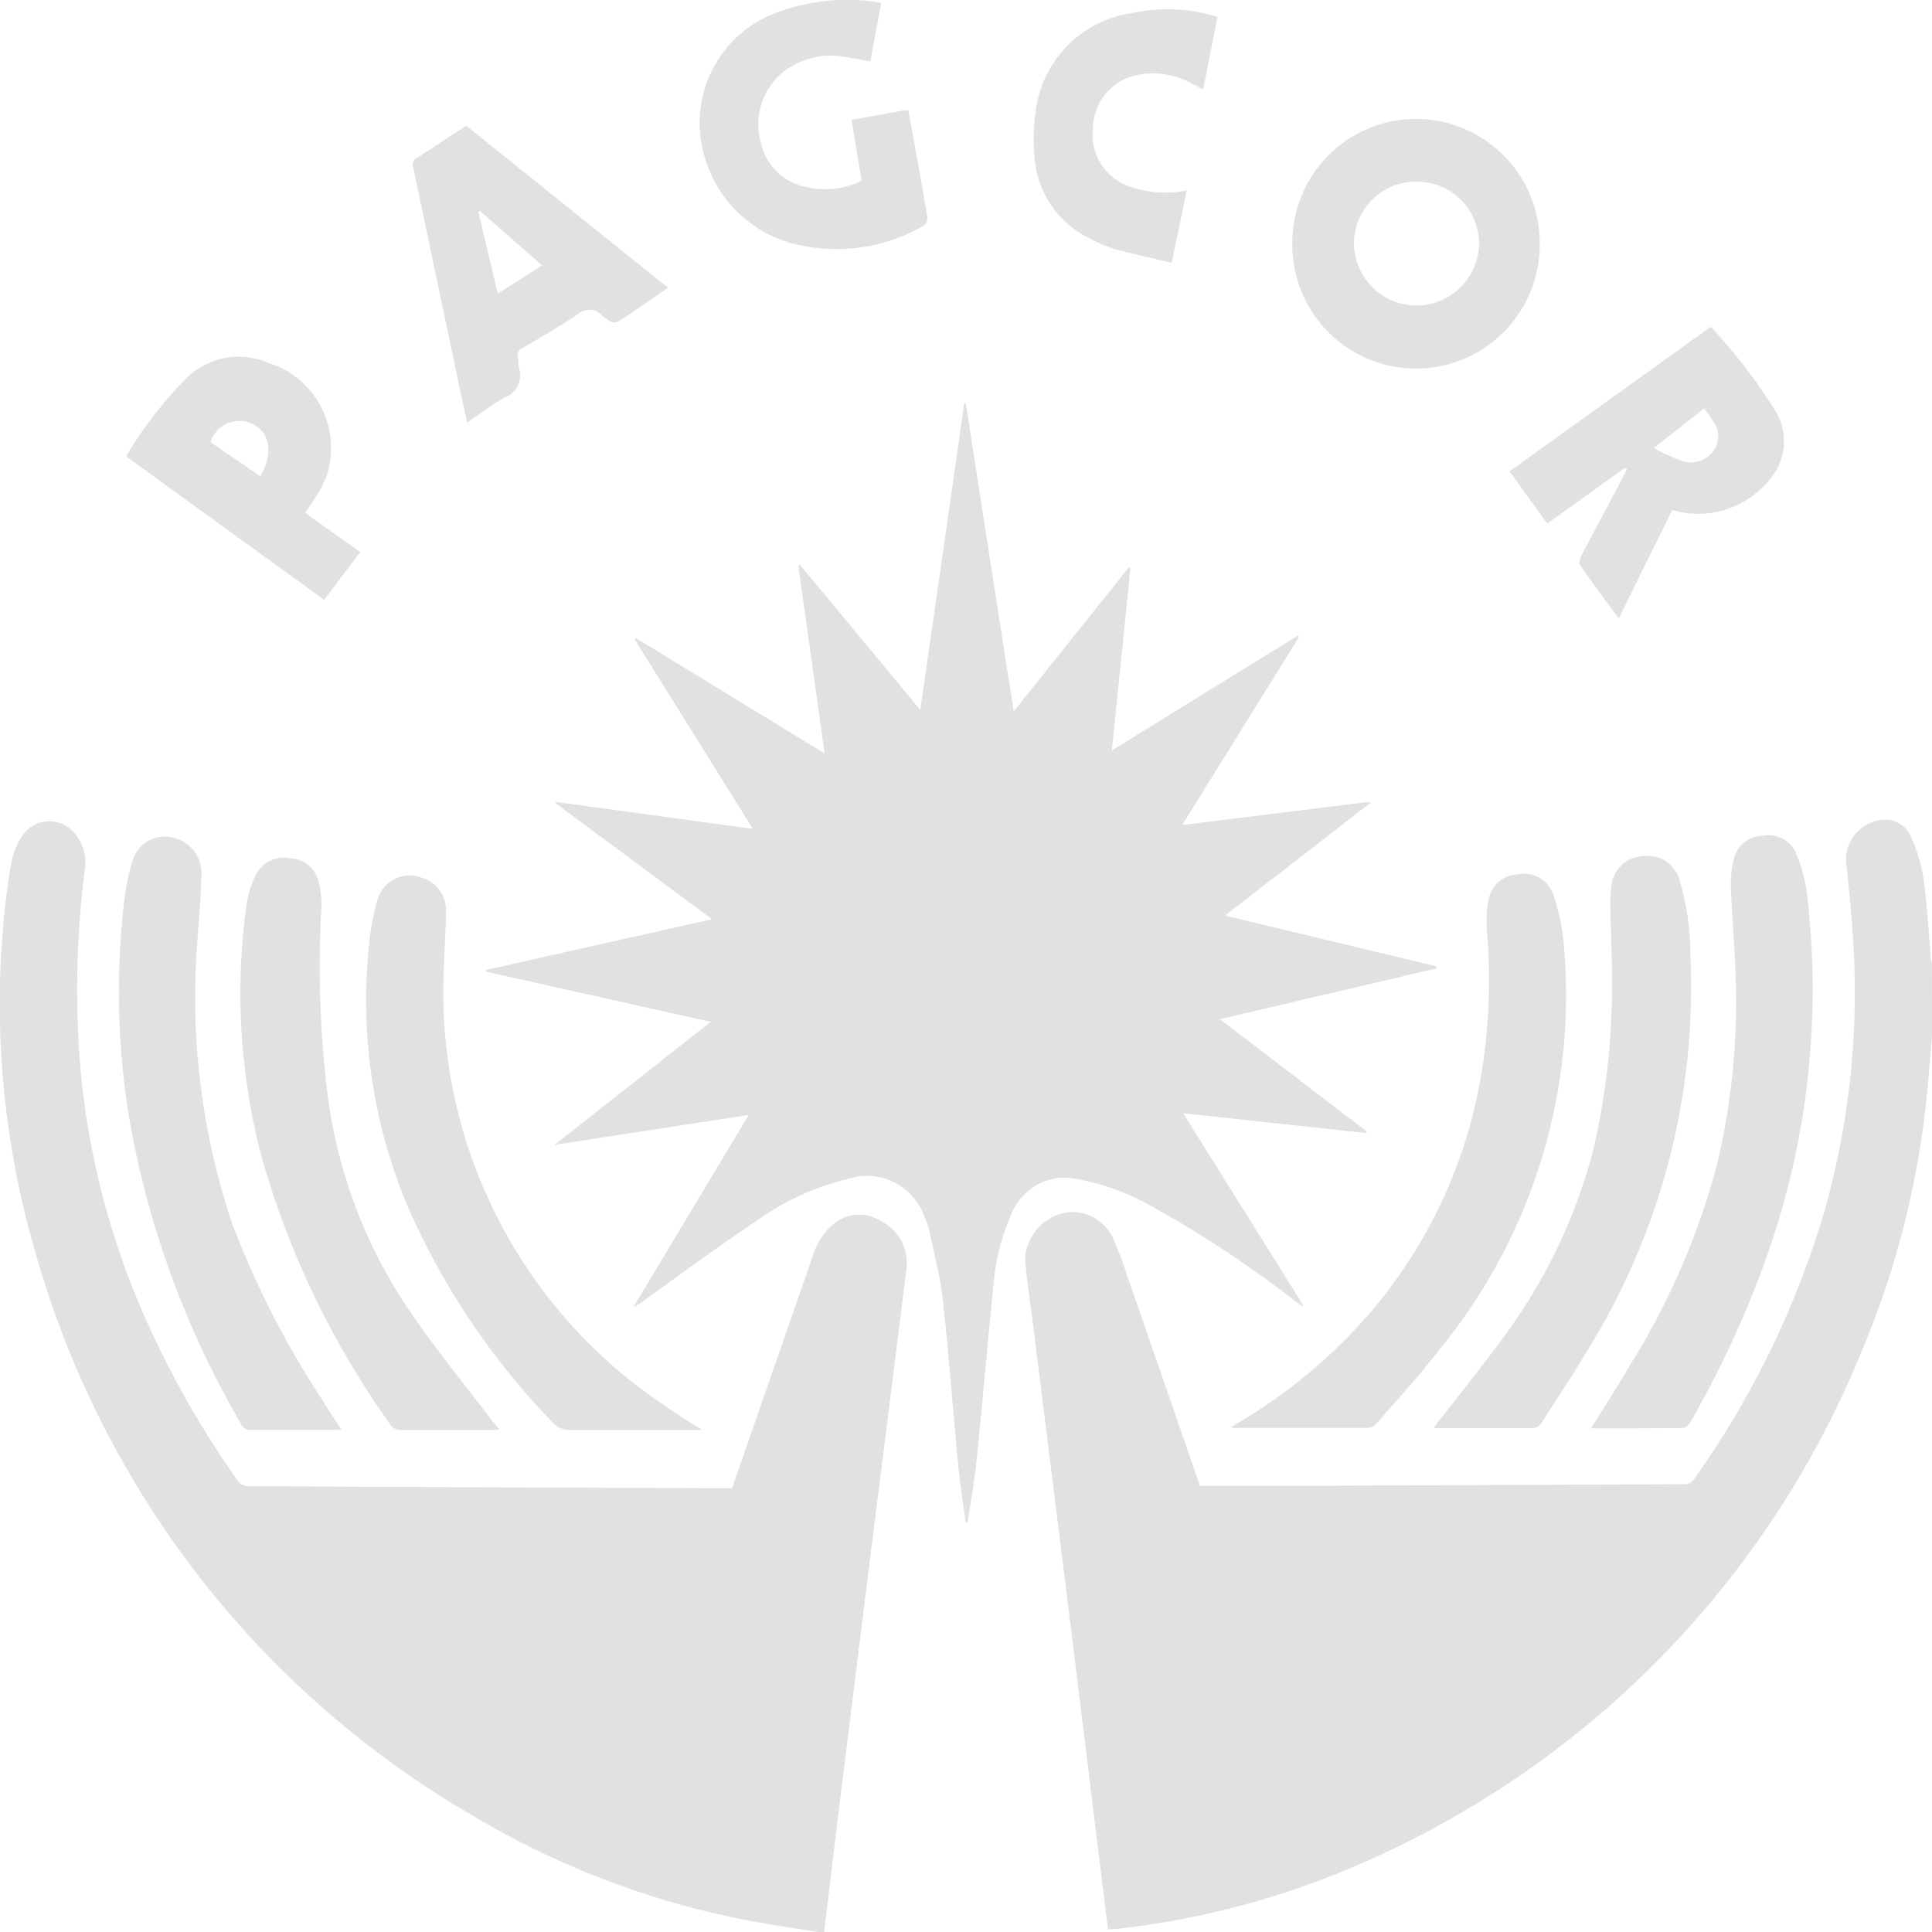
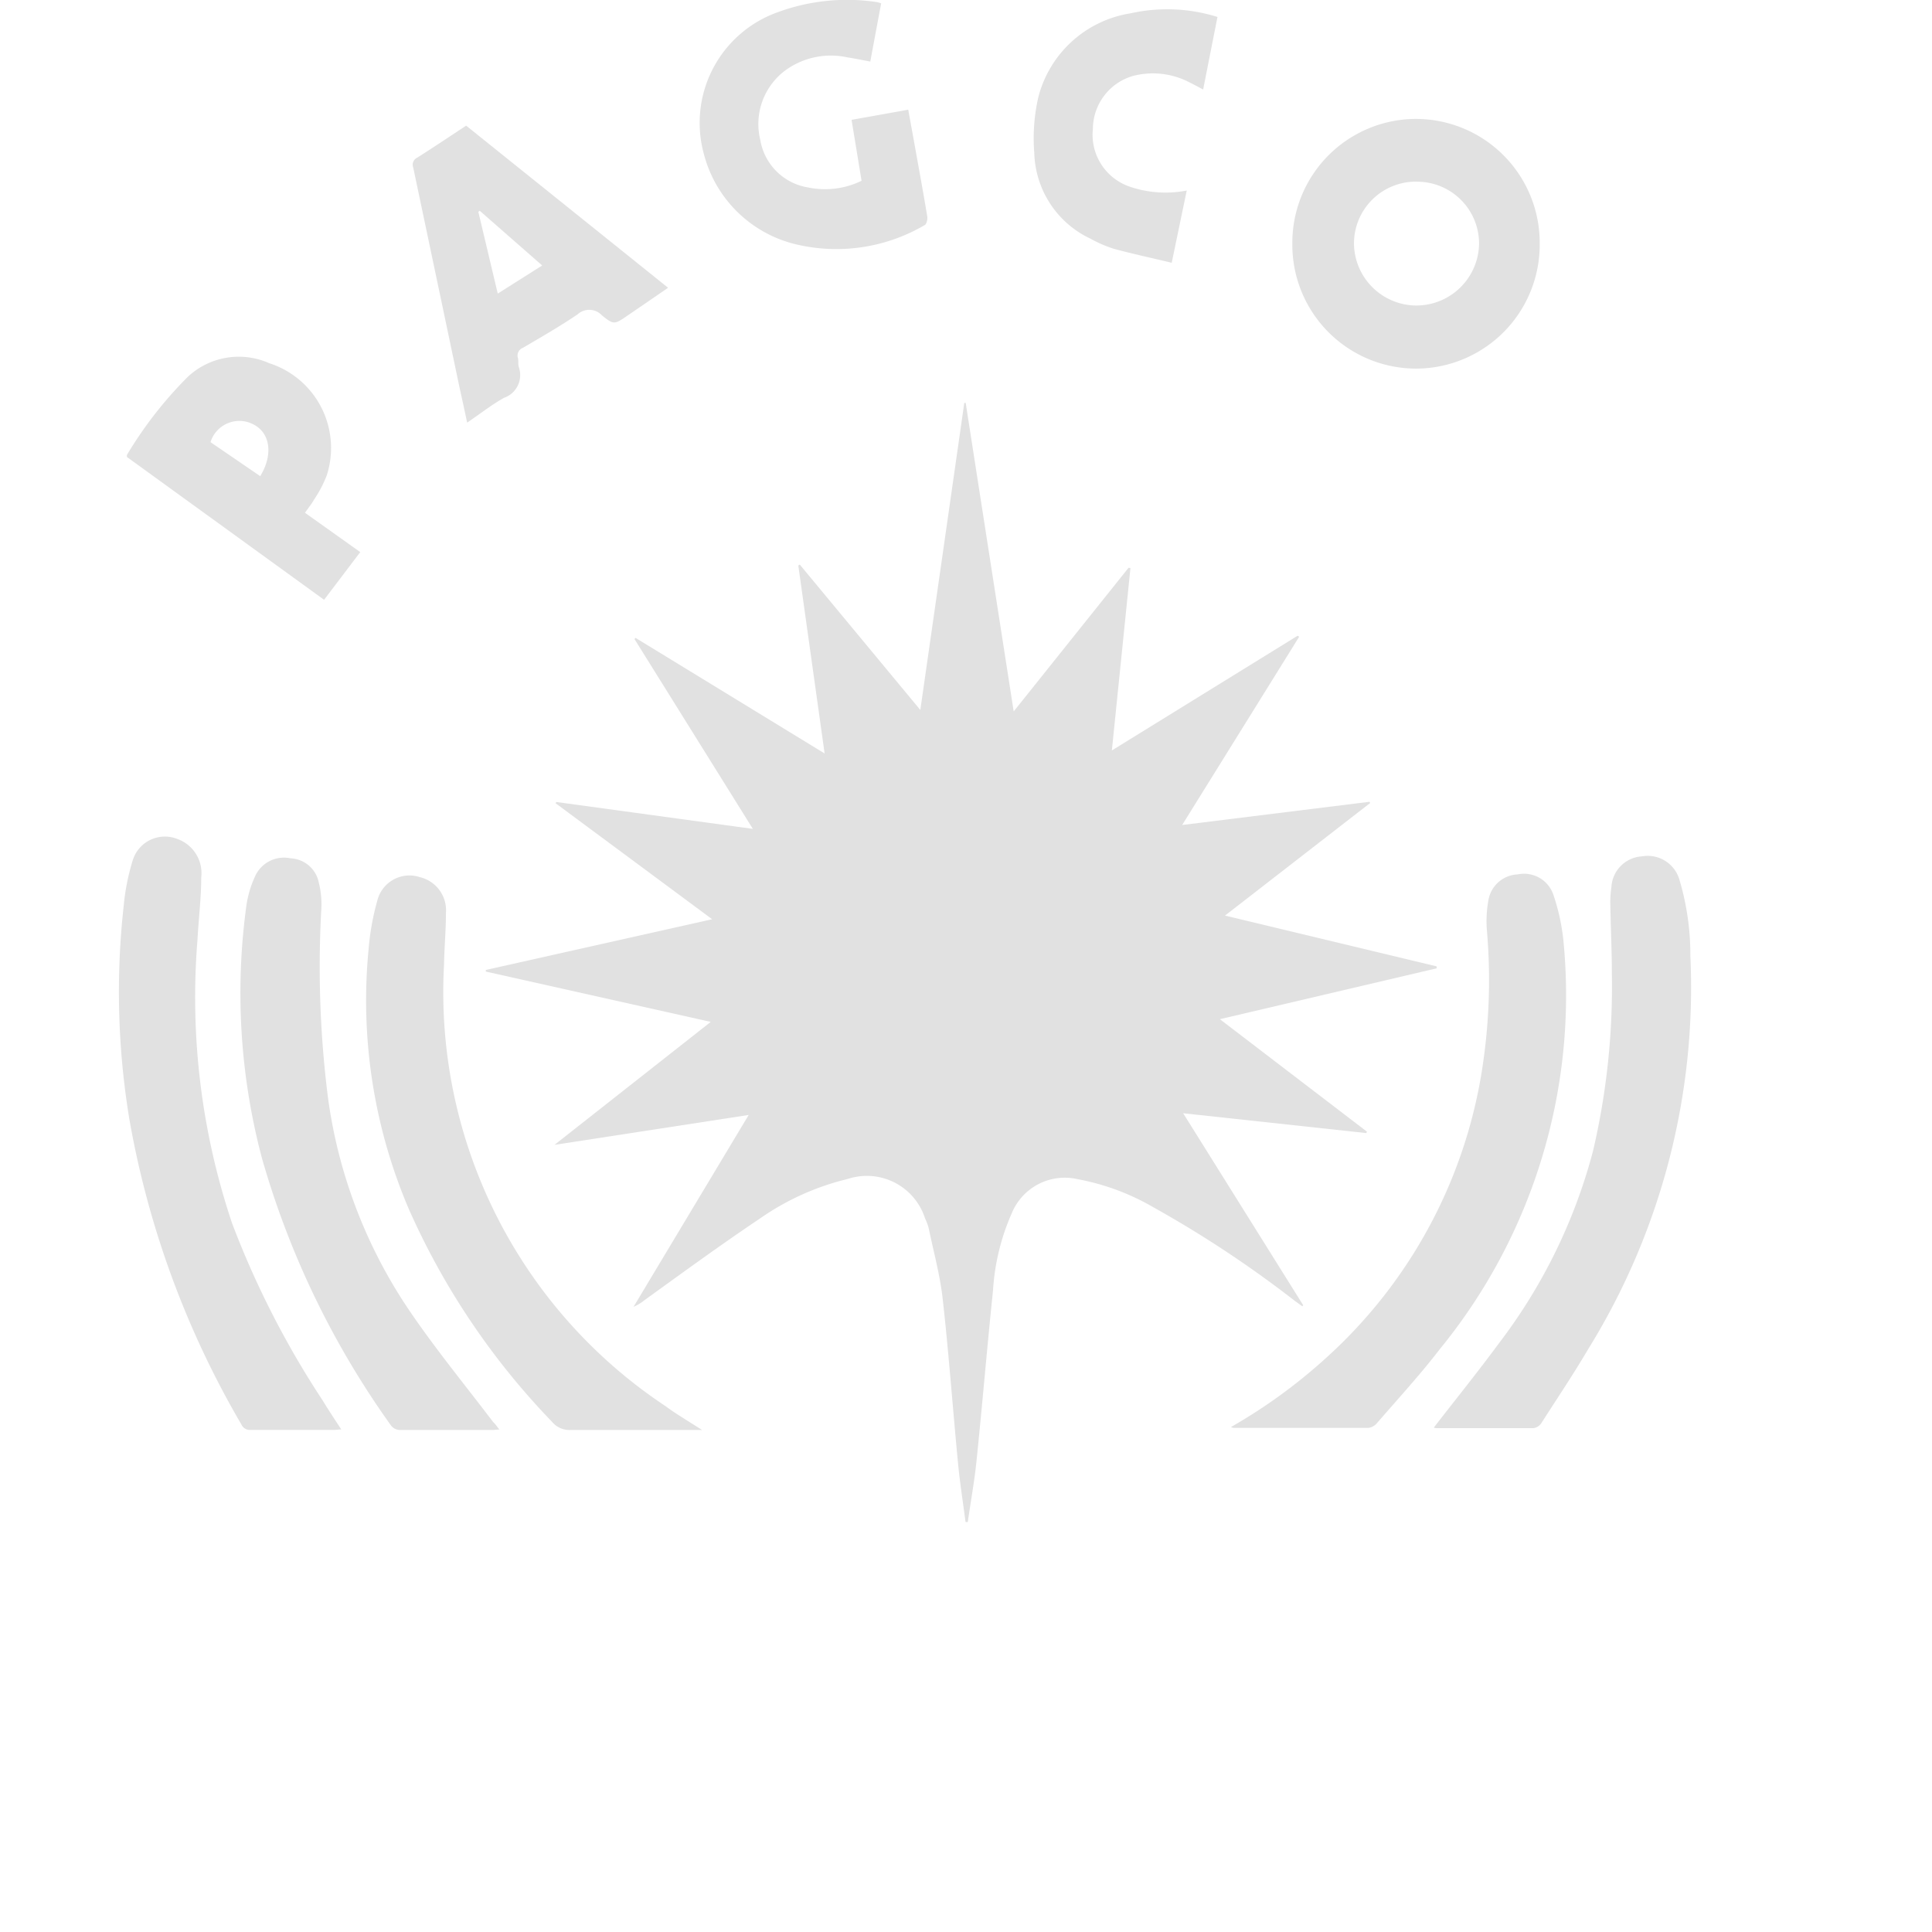
<svg xmlns="http://www.w3.org/2000/svg" id="Group_86" data-name="Group 86" width="24.954" height="24.954" viewBox="0 0 24.954 24.954">
-   <path id="Path_68" data-name="Path 68" d="M-1567.9,970.45c-.208-.033-.417-.065-.624-.1a10.952,10.952,0,0,1-3.829-1.4,12.26,12.26,0,0,1-5.635-7.217,11.441,11.441,0,0,1-.428-4.337c.022-.255.057-.509.1-.761a.968.968,0,0,1,.124-.317.42.42,0,0,1,.7-.05.577.577,0,0,1,.123.467,12.4,12.4,0,0,0-.082,2.178,10.2,10.2,0,0,0,.91,3.709,12.328,12.328,0,0,0,1.149,2,.175.175,0,0,0,.121.069q3.088.017,6.176.027c.027,0,.055,0,.087,0l.481-1.383q.283-.814.565-1.627a.856.856,0,0,1,.249-.388.508.508,0,0,1,.608-.063.613.613,0,0,1,.354.6q-.224,1.778-.447,3.556-.205,1.639-.408,3.278c-.073.591-.142,1.183-.214,1.774Z" transform="translate(1578.463 -945.496)" fill="#e1e1e1" />
-   <path id="Path_69" data-name="Path 69" d="M-930.706,957.829c-.019.227-.037.454-.058.681a11.357,11.357,0,0,1-.859,3.42,12.235,12.235,0,0,1-6.345,6.547,10.773,10.773,0,0,1-3.332.9c-.013,0-.026,0-.049,0l-.107-.866q-.141-1.145-.281-2.289-.139-1.129-.28-2.258-.15-1.2-.3-2.4c-.035-.275-.079-.549-.1-.825a.5.5,0,0,1,.067-.275.622.622,0,0,1,.571-.352.586.586,0,0,1,.514.383,4.2,4.2,0,0,1,.166.447q.453,1.3.9,2.6c.012.036.026.07.04.106.441,0,.877,0,1.313,0l4.917-.021a.153.153,0,0,0,.149-.064,11.641,11.641,0,0,0,1.709-3.547,10.4,10.4,0,0,0,.35-3.354c-.019-.335-.053-.67-.085-1a.517.517,0,0,1,.445-.615.362.362,0,0,1,.382.216,2.088,2.088,0,0,1,.163.541c.048.336.064.675.094,1.013,0,.027.01.054.015.08Z" transform="translate(955.66 -944.457)" fill="#e1e1e1" />
  <path id="Path_70" data-name="Path 70" d="M-1275.724,701.741l2.536.347-1.529-2.452.014-.015,2.442,1.493-.34-2.428.019-.012,1.557,1.878c.192-1.338.38-2.652.568-3.966h.018l.62,3.985,1.484-1.856.024.005-.24,2.355,2.4-1.482.019.014-1.511,2.431,2.42-.3.008.016-1.875,1.454,2.734.656v.025l-2.8.657,1.9,1.453-.009.018-2.365-.256,1.55,2.479-.011.014-.1-.072a14.451,14.451,0,0,0-1.826-1.208,3.057,3.057,0,0,0-.978-.362.74.74,0,0,0-.85.443,2.892,2.892,0,0,0-.241.994c-.076.73-.137,1.462-.212,2.192-.027.268-.076.533-.114.8h-.029c-.034-.264-.076-.527-.1-.792-.067-.7-.117-1.395-.195-2.09-.034-.308-.118-.61-.181-.914a.673.673,0,0,0-.047-.126.789.789,0,0,0-1-.509,3.342,3.342,0,0,0-1.13.509c-.506.339-1,.7-1.492,1.055a.6.6,0,0,1-.143.087l1.487-2.478-2.508.386,2.018-1.588-2.905-.65,0-.021,2.923-.655-2.024-1.5Z" transform="translate(1282.912 -691.382)" fill="#e1e1e1" />
  <path id="Path_71" data-name="Path 71" d="M-814.521,996.182a6.918,6.918,0,0,0,1.2-.867,6.332,6.332,0,0,0,2.061-3.868,7.438,7.438,0,0,0,.046-1.668,1.5,1.5,0,0,1,.017-.392.4.4,0,0,1,.379-.343.4.4,0,0,1,.46.258,2.7,2.7,0,0,1,.133.615,7.224,7.224,0,0,1-1.6,5.261c-.255.332-.54.641-.814.958a.17.17,0,0,1-.111.057c-.579,0-1.157,0-1.736,0A.186.186,0,0,1-814.521,996.182Z" transform="translate(830.42 -977.75)" fill="#e1e1e1" />
  <path id="Path_72" data-name="Path 72" d="M-1346.913,997.395h-.139c-.52,0-1.04,0-1.559,0a.293.293,0,0,1-.24-.106,9.466,9.466,0,0,1-1.852-2.753,6.855,6.855,0,0,1-.517-3.352,3.267,3.267,0,0,1,.111-.621.428.428,0,0,1,.553-.308.439.439,0,0,1,.335.457c0,.225-.021.45-.025.675a6.417,6.417,0,0,0,2.861,5.7C-1347.243,997.192-1347.09,997.281-1346.913,997.395Z" transform="translate(1355.981 -978.925)" fill="#e1e1e1" />
-   <path id="Path_73" data-name="Path 73" d="M-591.067,972.7c.176-.281.345-.542.5-.809a9.484,9.484,0,0,0,1.123-2.578,9.05,9.05,0,0,0,.244-2.493c-.011-.367-.046-.733-.059-1.1a1.337,1.337,0,0,1,.038-.379.385.385,0,0,1,.363-.293.386.386,0,0,1,.435.212,2.006,2.006,0,0,1,.147.546,10.34,10.34,0,0,1-.584,4.85,13.118,13.118,0,0,1-.926,1.97c-.017.031-.057.068-.087.069C-590.262,972.7-590.656,972.7-591.067,972.7Z" transform="translate(611.616 -954.251)" fill="#e1e1e1" />
  <path id="Path_74" data-name="Path 74" d="M-688.625,985.072c.285-.368.572-.723.843-1.091a7.046,7.046,0,0,0,1.214-2.483,9.316,9.316,0,0,0,.243-2.287c0-.3-.015-.6-.02-.9a1.278,1.278,0,0,1,.014-.217.42.42,0,0,1,.394-.4.427.427,0,0,1,.488.313,3.393,3.393,0,0,1,.138.973,8.87,8.87,0,0,1-1.325,5.087c-.189.322-.4.634-.6.948a.15.15,0,0,1-.1.064c-.419,0-.838,0-1.258,0A.166.166,0,0,1-688.625,985.072Z" transform="translate(707.144 -966.633)" fill="#e1e1e1" />
  <path id="Path_75" data-name="Path 75" d="M-1501.825,973.752c-.041,0-.064.006-.087.006-.36,0-.721,0-1.081,0a.12.12,0,0,1-.122-.07,11.868,11.868,0,0,1-1.444-3.925,10.08,10.08,0,0,1-.075-2.786,2.871,2.871,0,0,1,.113-.568.434.434,0,0,1,.575-.285.469.469,0,0,1,.312.5c0,.266-.034.532-.048.8a9.166,9.166,0,0,0,.447,3.666,11.667,11.667,0,0,0,1.17,2.288C-1501.991,973.5-1501.913,973.617-1501.825,973.752Z" transform="translate(1506.233 -955.289)" fill="#e1e1e1" />
  <path id="Path_76" data-name="Path 76" d="M-1425.834,986.274c-.037,0-.06.006-.082.006-.4,0-.8,0-1.205,0a.151.151,0,0,1-.109-.053,11.191,11.191,0,0,1-1.671-3.459,8.309,8.309,0,0,1-.2-3.265,1.35,1.35,0,0,1,.108-.366.409.409,0,0,1,.461-.241.39.39,0,0,1,.366.315,1.15,1.15,0,0,1,.033.328,13.412,13.412,0,0,0,.085,2.447,6.439,6.439,0,0,0,1.073,2.783c.332.485.706.941,1.062,1.41C-1425.889,986.2-1425.866,986.233-1425.834,986.274Z" transform="translate(1432.284 -967.81)" fill="#e1e1e1" />
-   <path id="Path_77" data-name="Path 77" d="M-772.96,521.969a1.6,1.6,0,0,1-1.6,1.615,1.6,1.6,0,0,1-1.595-1.617,1.6,1.6,0,0,1,1.591-1.608A1.6,1.6,0,0,1-772.96,521.969Zm-1.59-.8a.8.8,0,0,0-.809.8.809.809,0,0,0,.8.8.811.811,0,0,0,.816-.8A.8.8,0,0,0-774.549,521.17Z" transform="translate(792.847 -518.823)" fill="#e1e1e1" />
-   <path id="Path_78" data-name="Path 78" d="M-640.369,651.154l-1,.719-.488-.675,2.6-1.867a7.166,7.166,0,0,1,.843,1.1.751.751,0,0,1-.072.859,1.188,1.188,0,0,1-1.2.427l-.069-.019-.692,1.4c-.175-.238-.342-.462-.5-.69-.016-.023,0-.079.013-.11.181-.347.366-.691.549-1.037.016-.03.03-.06.045-.091Zm.376-.257a2.9,2.9,0,0,0,.368.169.363.363,0,0,0,.406-.137.323.323,0,0,0-.014-.388c-.031-.053-.071-.1-.111-.156Z" transform="translate(661.354 -645.11)" fill="#e1e1e1" />
+   <path id="Path_77" data-name="Path 77" d="M-772.96,521.969a1.6,1.6,0,0,1-1.6,1.615,1.6,1.6,0,0,1-1.595-1.617,1.6,1.6,0,0,1,1.591-1.608A1.6,1.6,0,0,1-772.96,521.969Zm-1.59-.8a.8.8,0,0,0-.809.8.809.809,0,0,0,.8.8.811.811,0,0,0,.816-.8A.8.8,0,0,0-774.549,521.17" transform="translate(792.847 -518.823)" fill="#e1e1e1" />
  <path id="Path_79" data-name="Path 79" d="M-1321.541,524.5l2.608,2.094-.519.356c-.173.118-.18.126-.336,0a.222.222,0,0,0-.313-.013c-.229.155-.469.293-.708.433a.106.106,0,0,0-.063.132c.009.036,0,.078.01.113a.311.311,0,0,1-.189.4c-.162.09-.31.207-.477.321-.042-.2-.083-.38-.122-.565q-.287-1.366-.575-2.731a.1.1,0,0,1,.051-.126C-1321.964,524.781-1321.757,524.642-1321.541,524.5Zm.176,1.1-.019.012.251,1.057.574-.363Z" transform="translate(1327.562 -522.877)" fill="#e1e1e1" />
  <path id="Path_80" data-name="Path 80" d="M-1142.4,448.83l-.129-.787.732-.131c.031.174.063.343.093.513.052.289.105.579.153.869.005.035-.01.1-.035.109a2.254,2.254,0,0,1-1.643.252,1.616,1.616,0,0,1-1.205-1.161,1.517,1.517,0,0,1,.959-1.844,2.59,2.59,0,0,1,1.279-.127.338.338,0,0,1,.049.016c-.046.248-.093.495-.14.751-.1-.019-.2-.039-.3-.055a1,1,0,0,0-.782.158.863.863,0,0,0-.339.91.746.746,0,0,0,.617.613A1.075,1.075,0,0,0-1142.4,448.83Z" transform="translate(1153.528 -446.495)" fill="#e1e1e1" />
  <path id="Path_81" data-name="Path 81" d="M-1497.493,670.18l.714.508-.467.616-2.547-1.845c0-.012,0-.02,0-.025a5.162,5.162,0,0,1,.79-1.013.965.965,0,0,1,1.048-.173,1.15,1.15,0,0,1,.743,1.45,1.559,1.559,0,0,1-.163.311C-1497.407,670.066-1497.449,670.117-1497.493,670.18Zm-1.22-.912.642.439c.167-.272.132-.549-.078-.663A.39.39,0,0,0-1498.713,669.268Z" transform="translate(1501.432 -663.557)" fill="#e1e1e1" />
  <path id="Path_82" data-name="Path 82" d="M-934.5,452.276l-.185.937c-.063-.033-.113-.061-.165-.086a1.019,1.019,0,0,0-.745-.088.716.716,0,0,0-.514.682.708.708,0,0,0,.476.747,1.435,1.435,0,0,0,.736.05l-.194.933c-.255-.061-.5-.114-.749-.181a1.65,1.65,0,0,1-.3-.13,1.262,1.262,0,0,1-.726-1.107,2.378,2.378,0,0,1,.052-.72,1.465,1.465,0,0,1,1.192-1.084A2.175,2.175,0,0,1-934.5,452.276Z" transform="translate(950.225 -452.057)" fill="#e1e1e1" />
</svg>